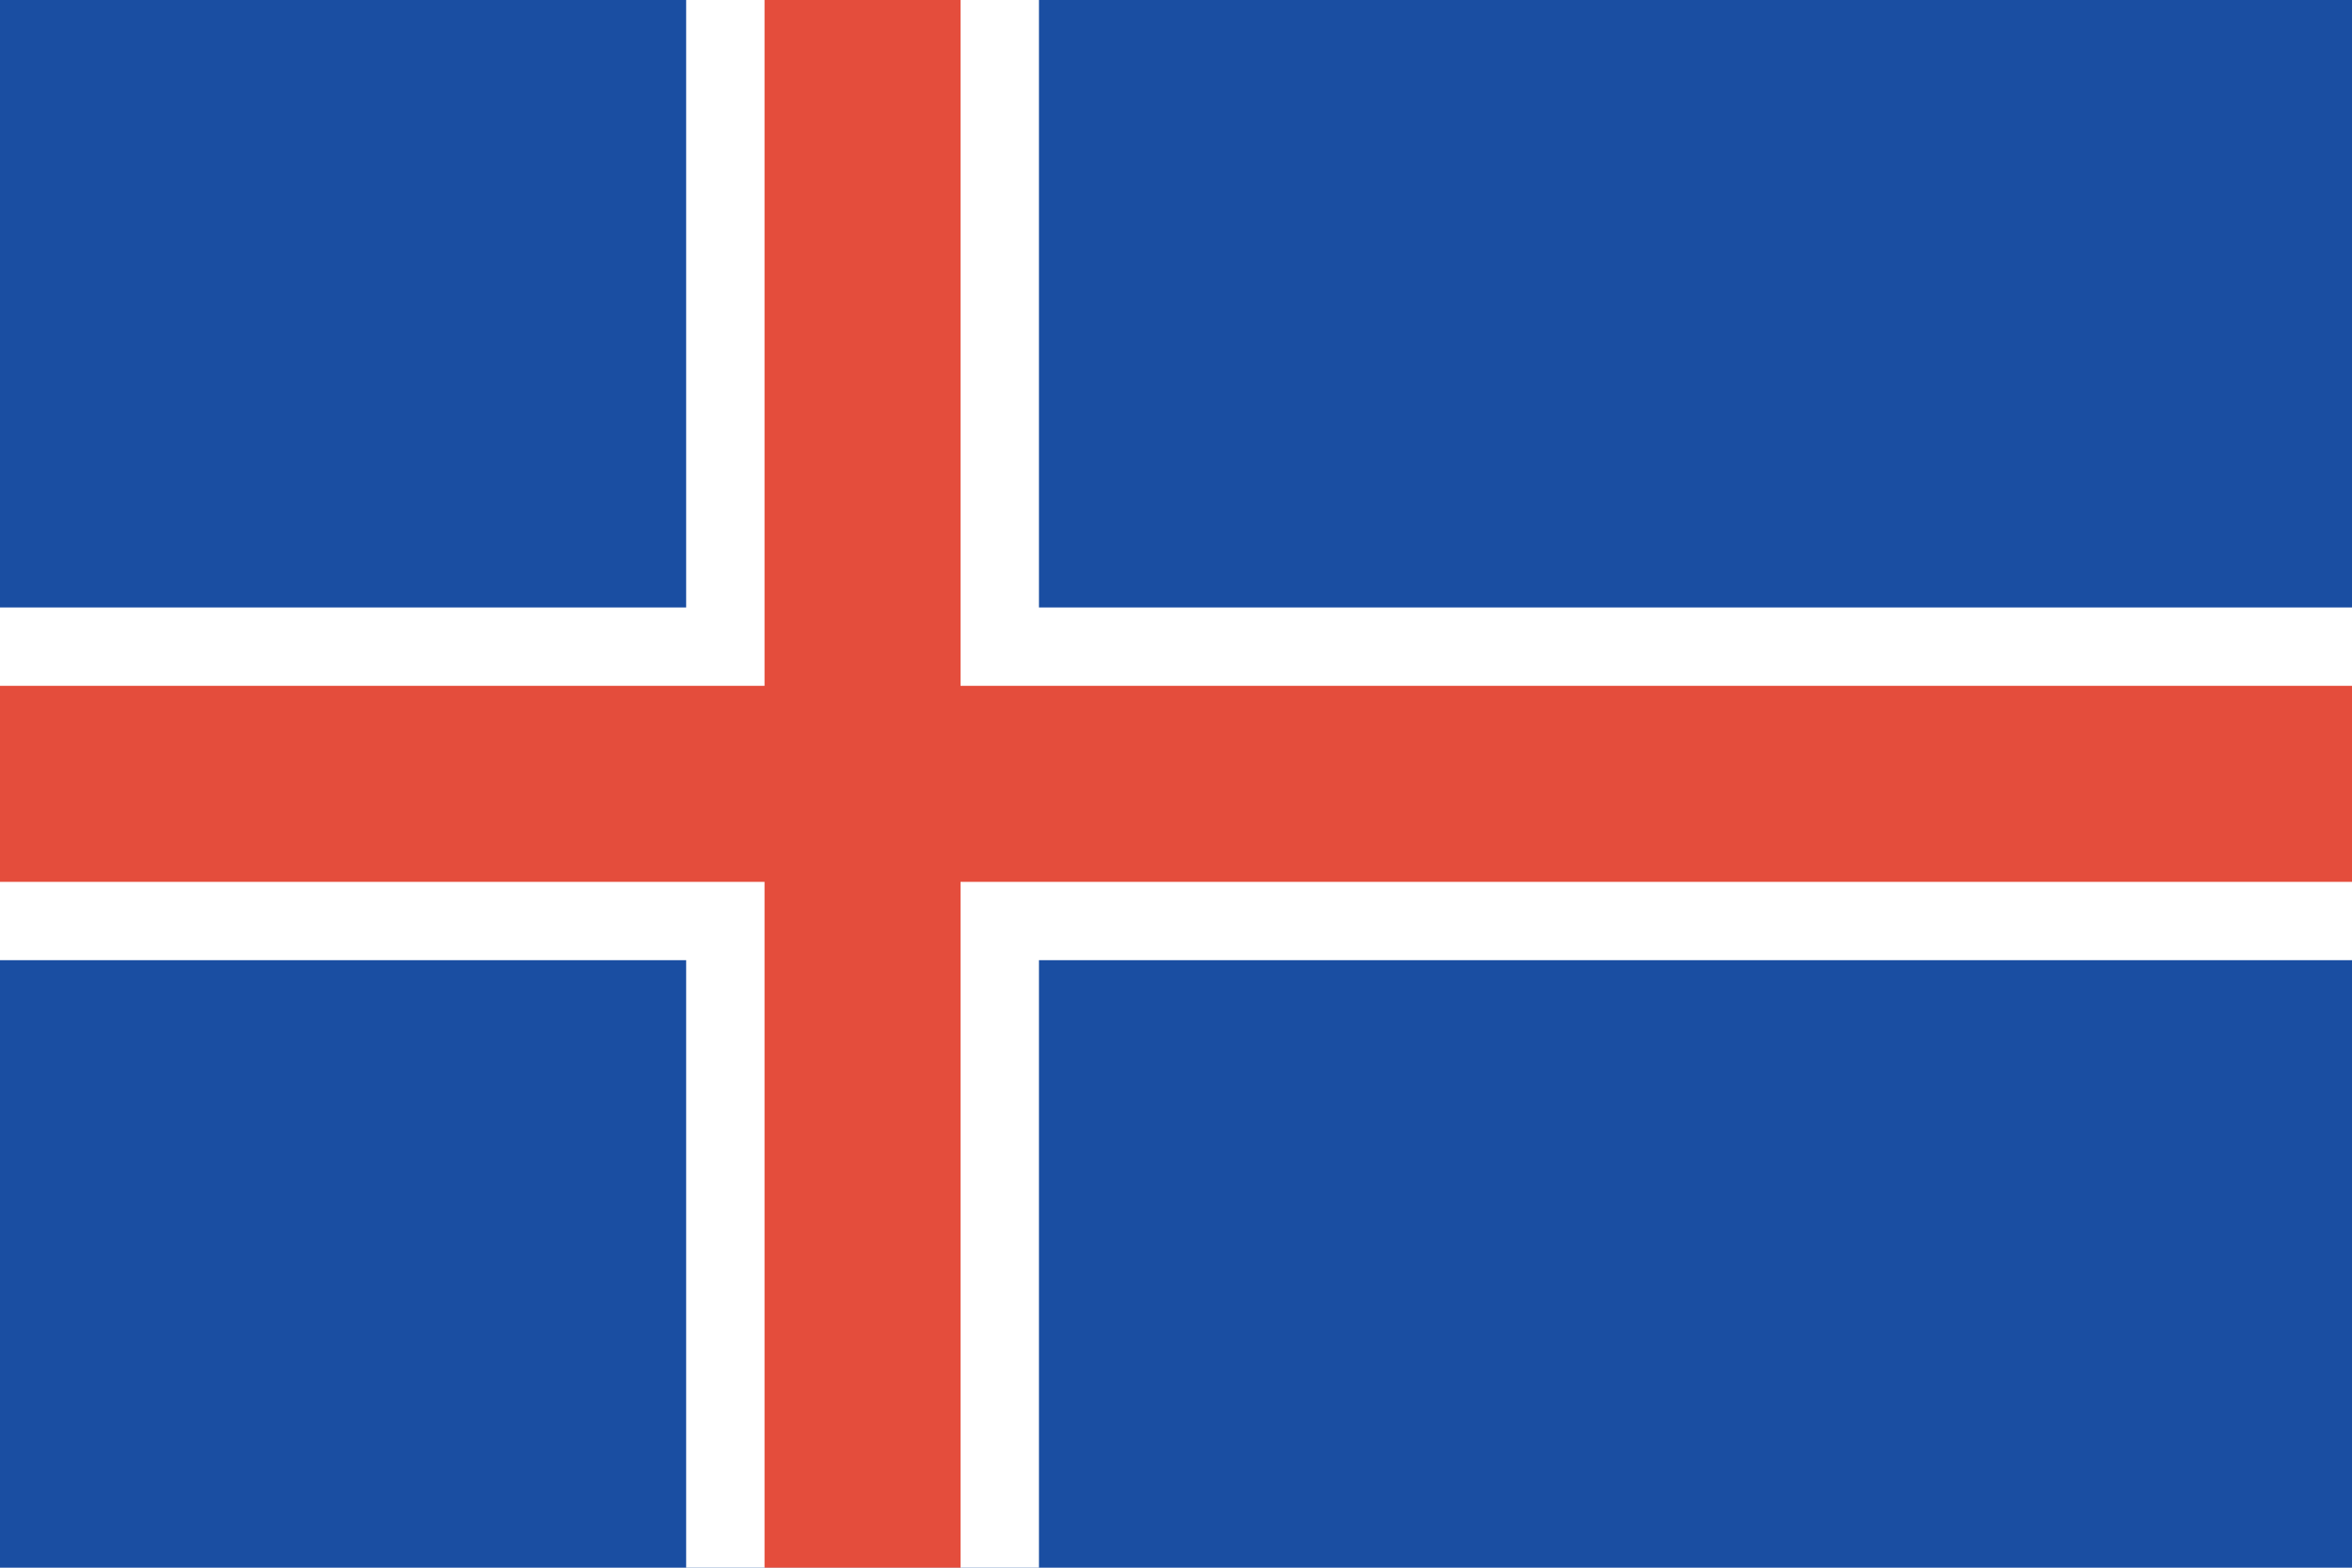
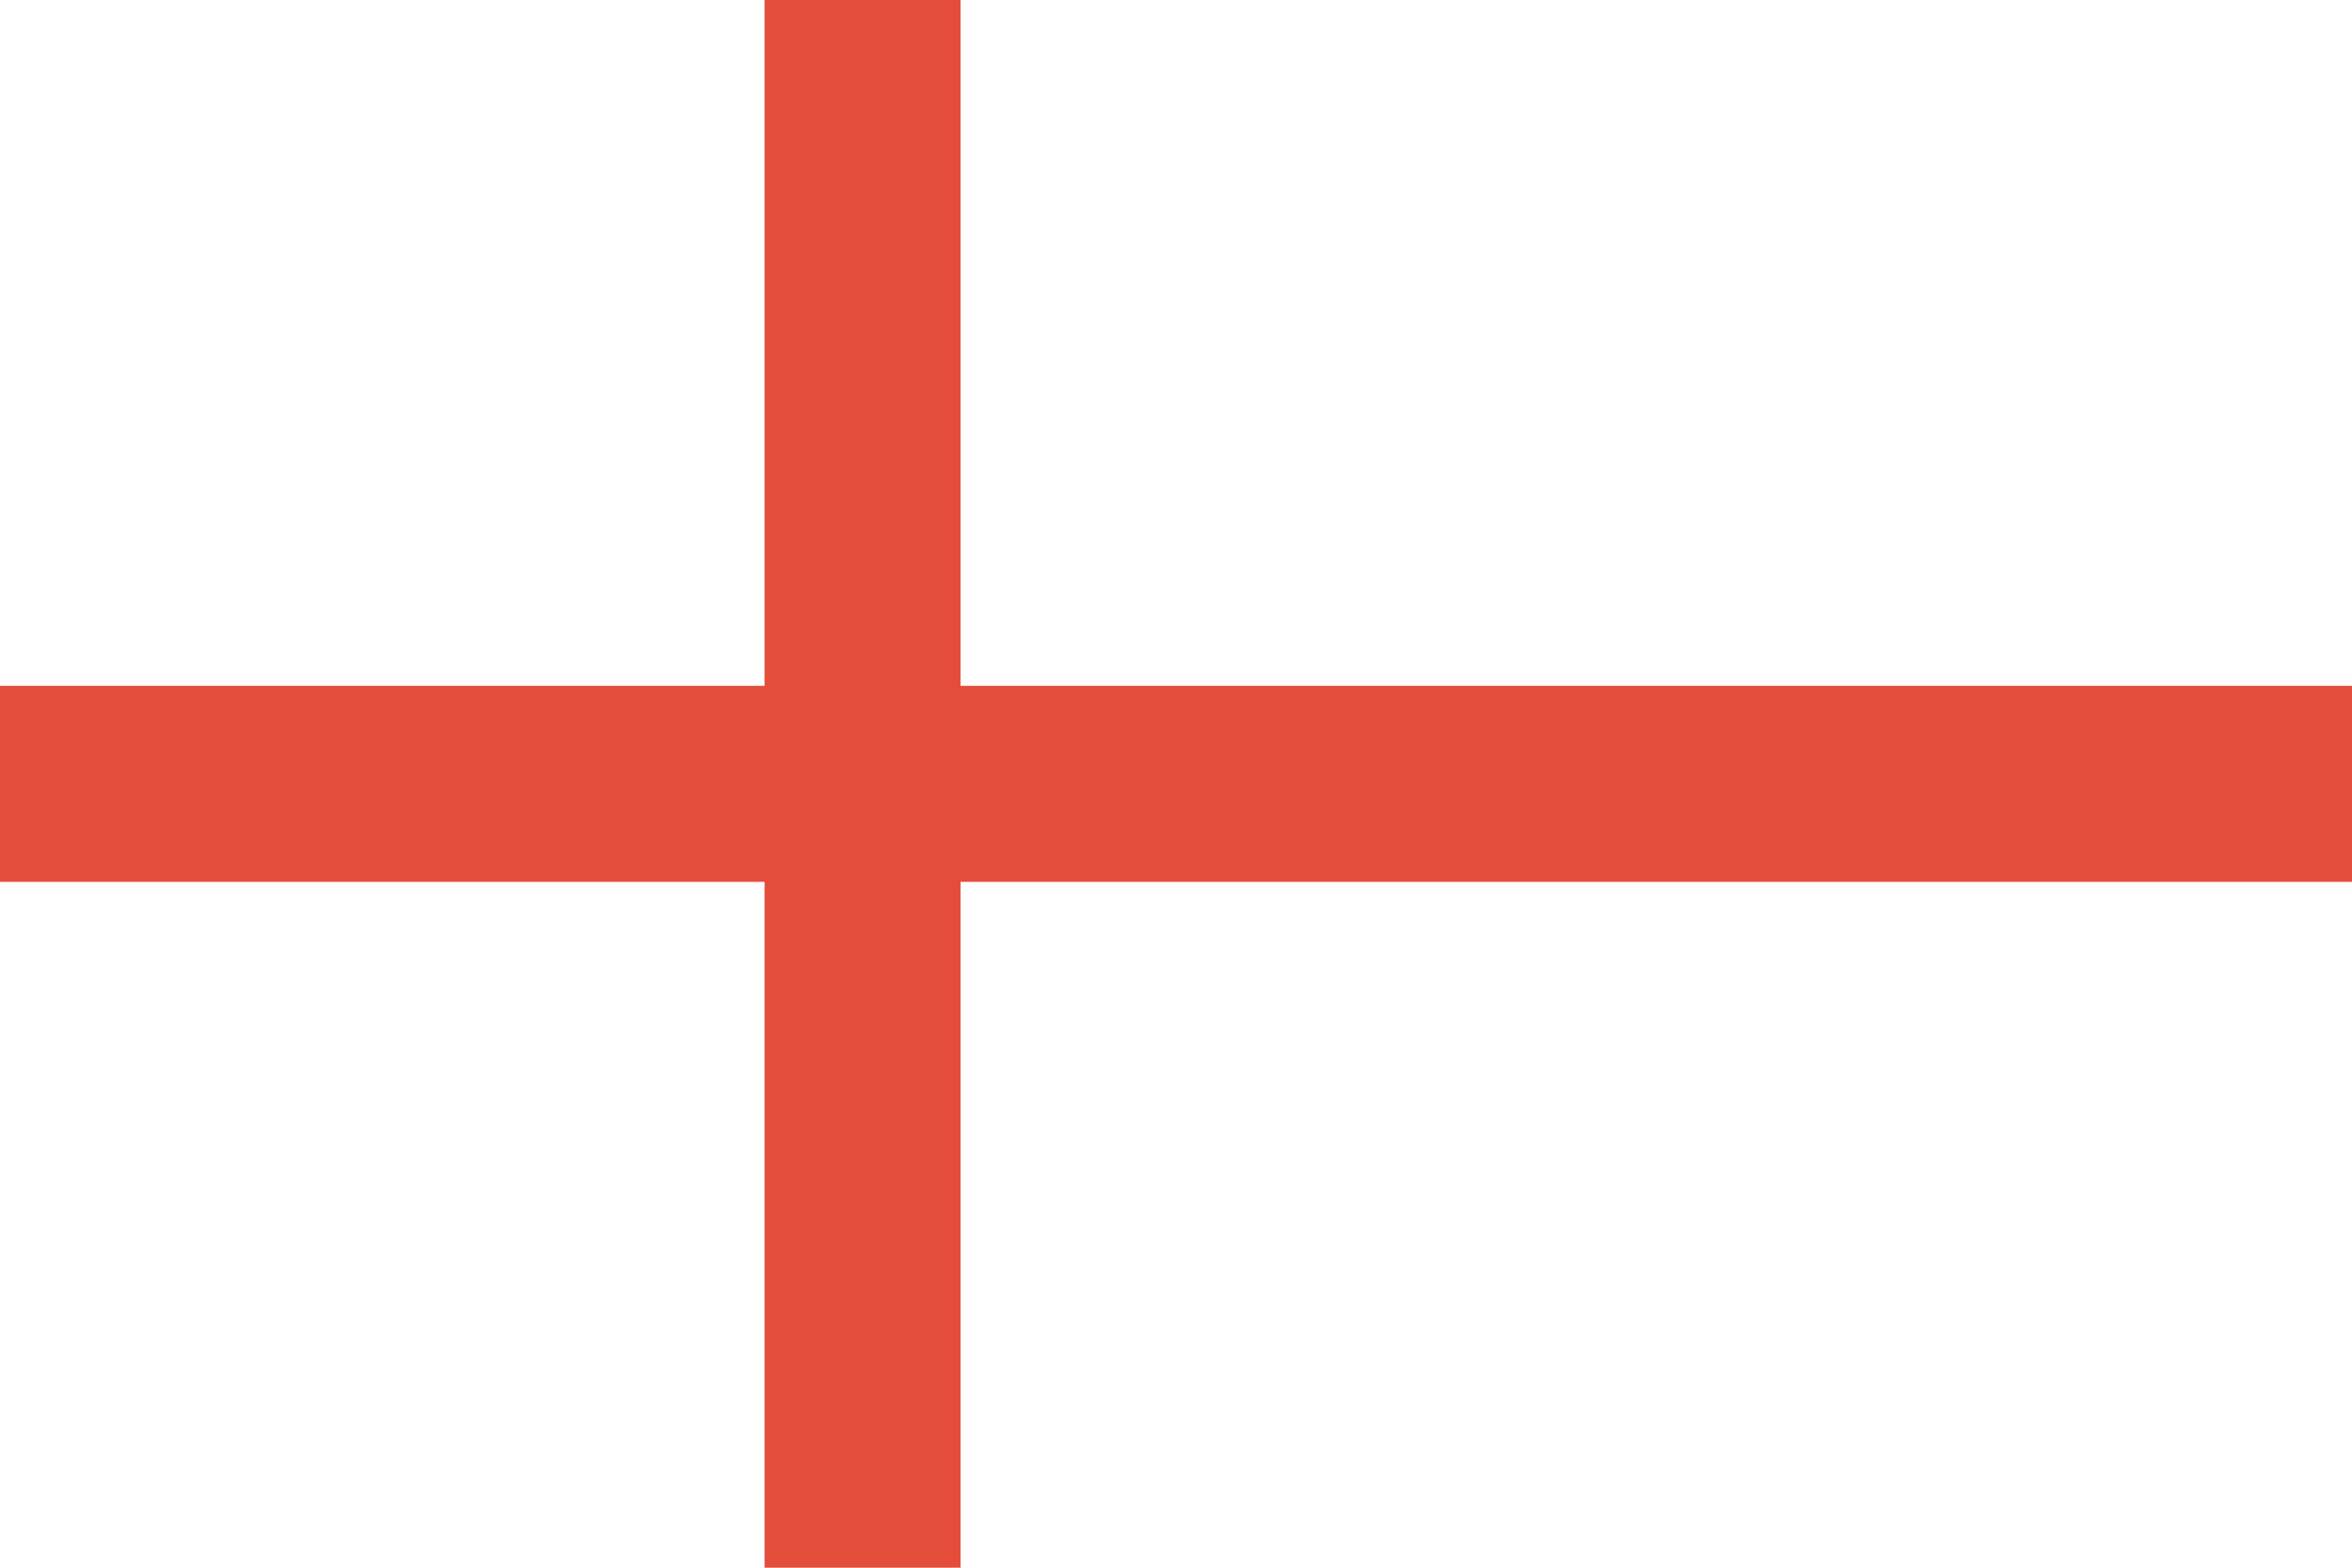
<svg xmlns="http://www.w3.org/2000/svg" id="Layer_1" data-name="Layer 1" viewBox="0 0 121.039 80.693">
  <defs>
    <style>.cls-1{fill:#1a4ea2;}.cls-2{fill:#fff;}.cls-3{fill:#e44d3c;}</style>
  </defs>
  <title>WorldMaps</title>
-   <rect class="cls-1" width="121.04" height="80.693" />
  <polygon class="cls-2" points="121.04 31.268 53.467 31.268 53.467 0 35.311 0 35.311 31.268 0 31.268 0 49.424 35.311 49.424 35.311 80.693 53.467 80.693 53.467 49.424 121.04 49.424 121.04 31.268" />
  <polygon class="cls-3" points="121.04 35.303 49.431 35.303 49.431 0 39.345 0 39.345 35.303 0 35.303 0 45.39 39.345 45.39 39.345 80.693 49.431 80.693 49.431 45.39 121.04 45.39 121.04 35.303" />
</svg>